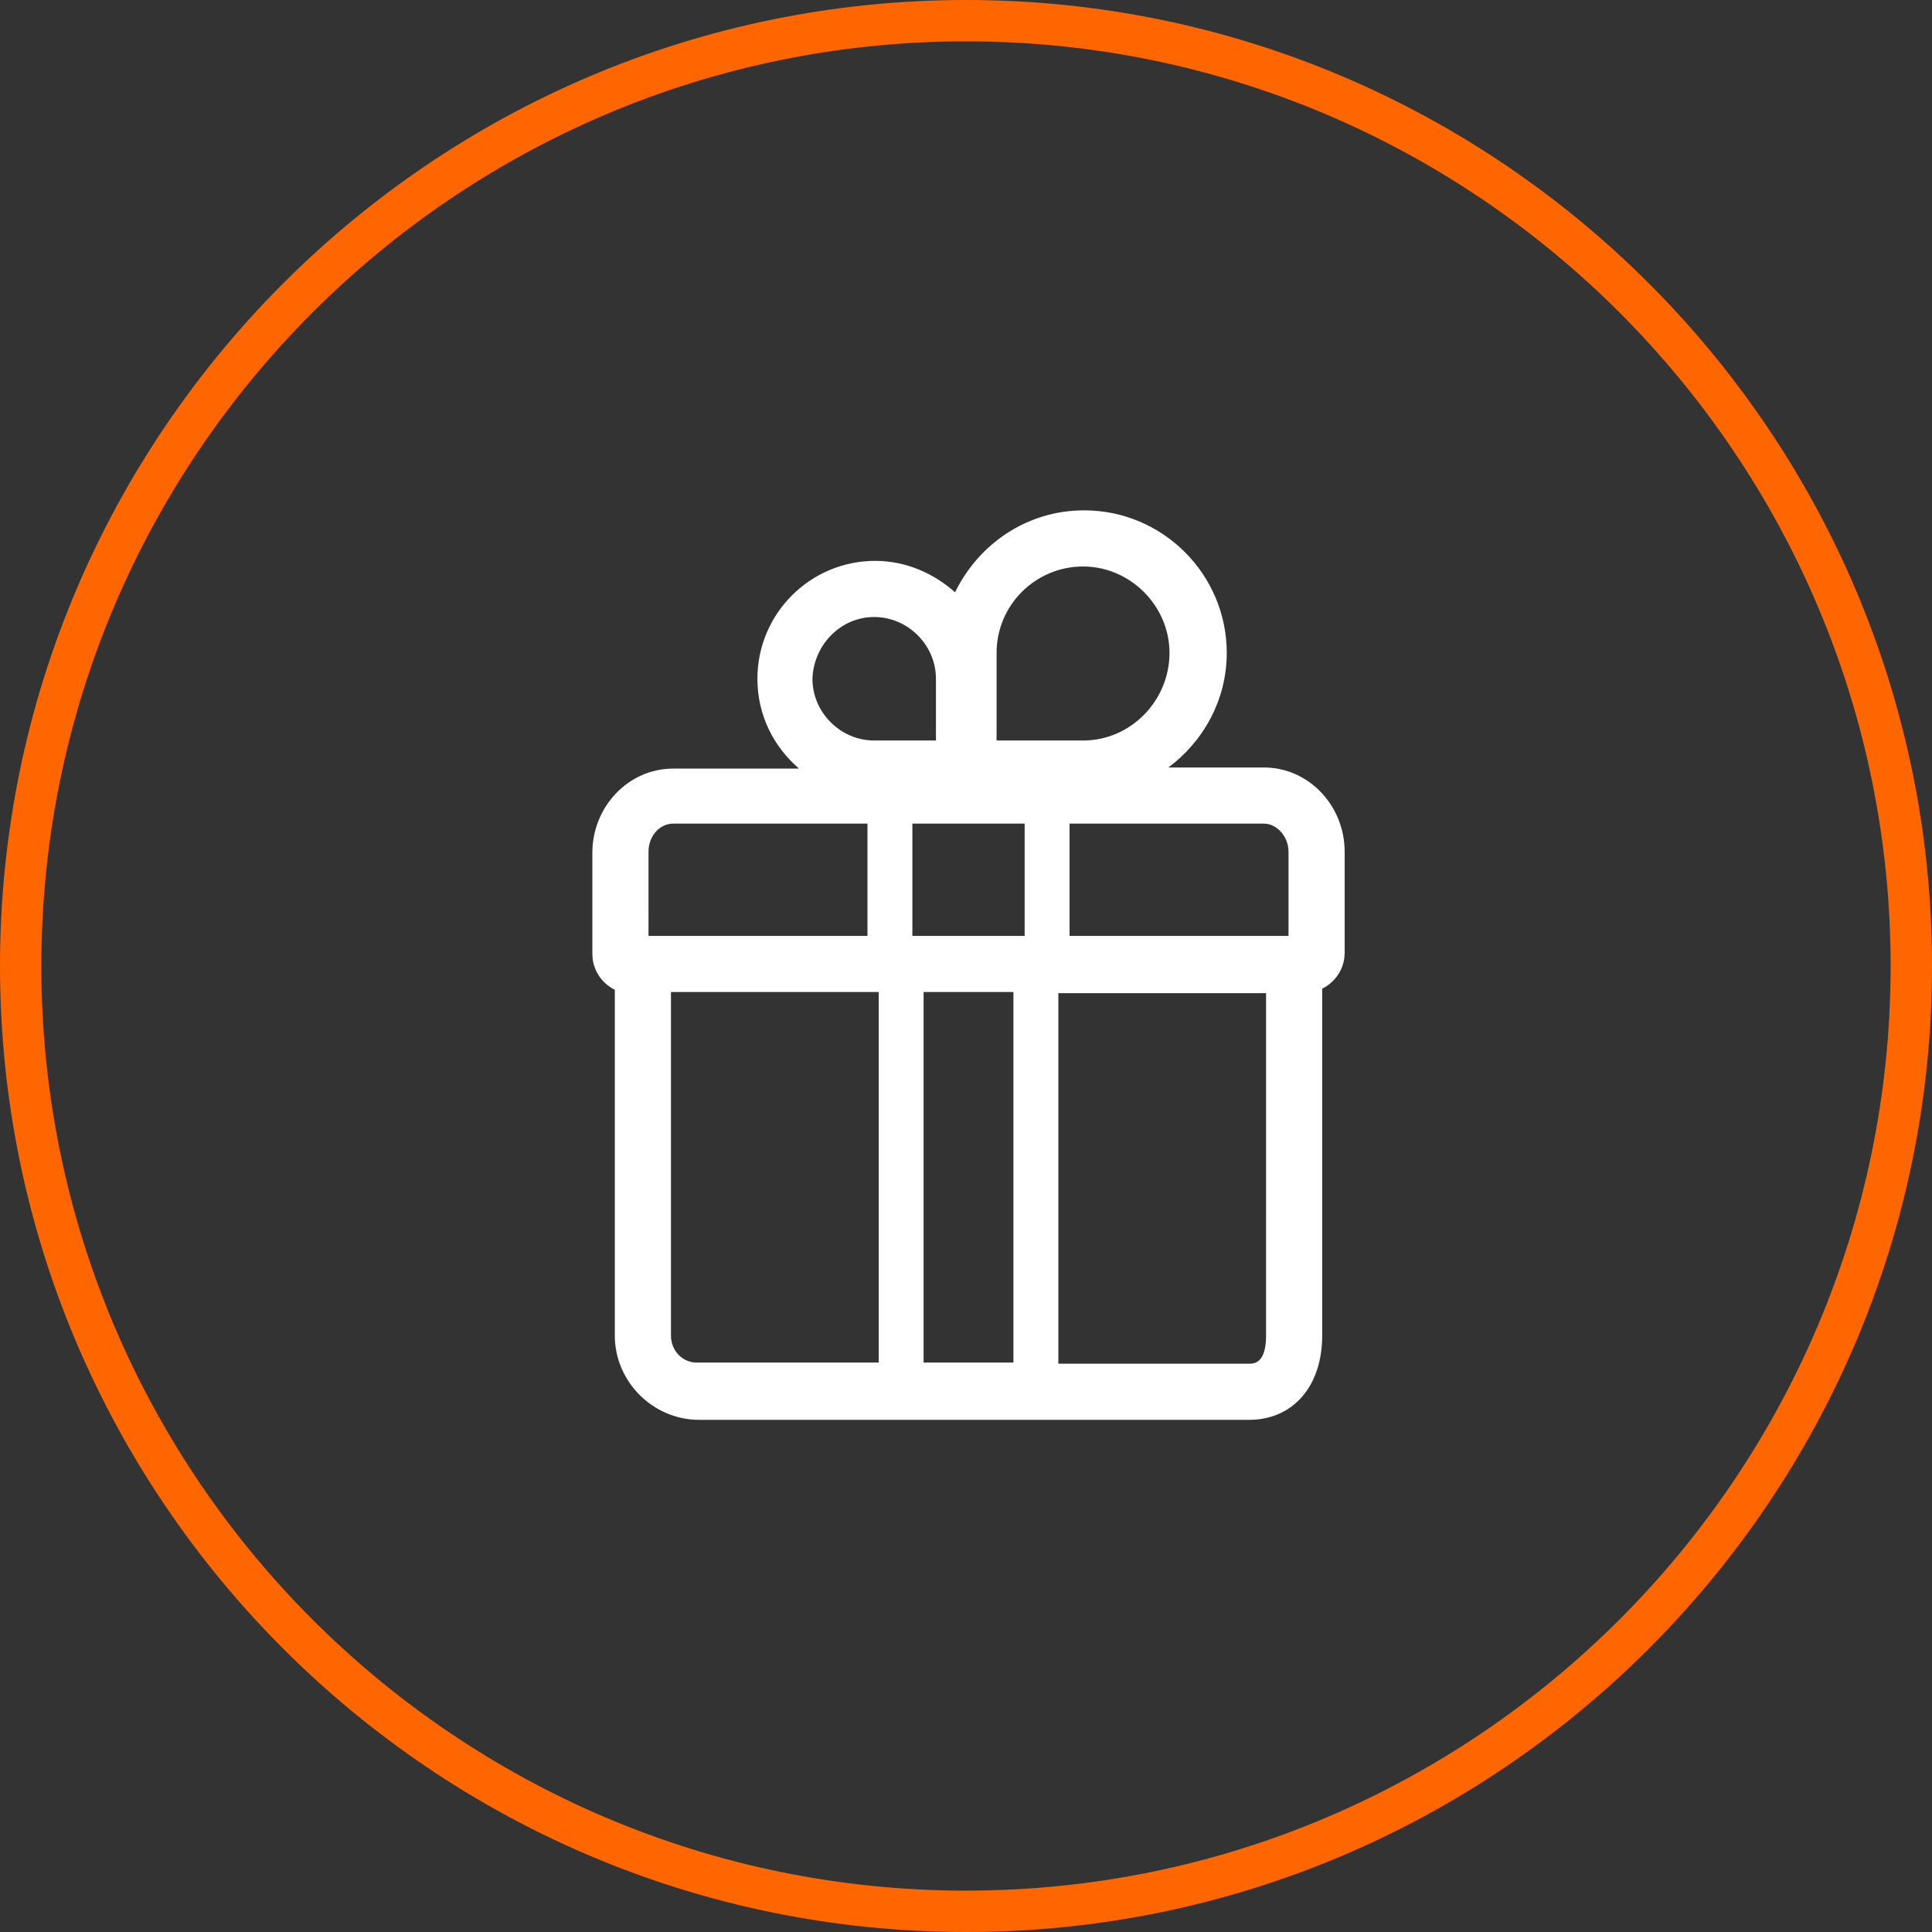
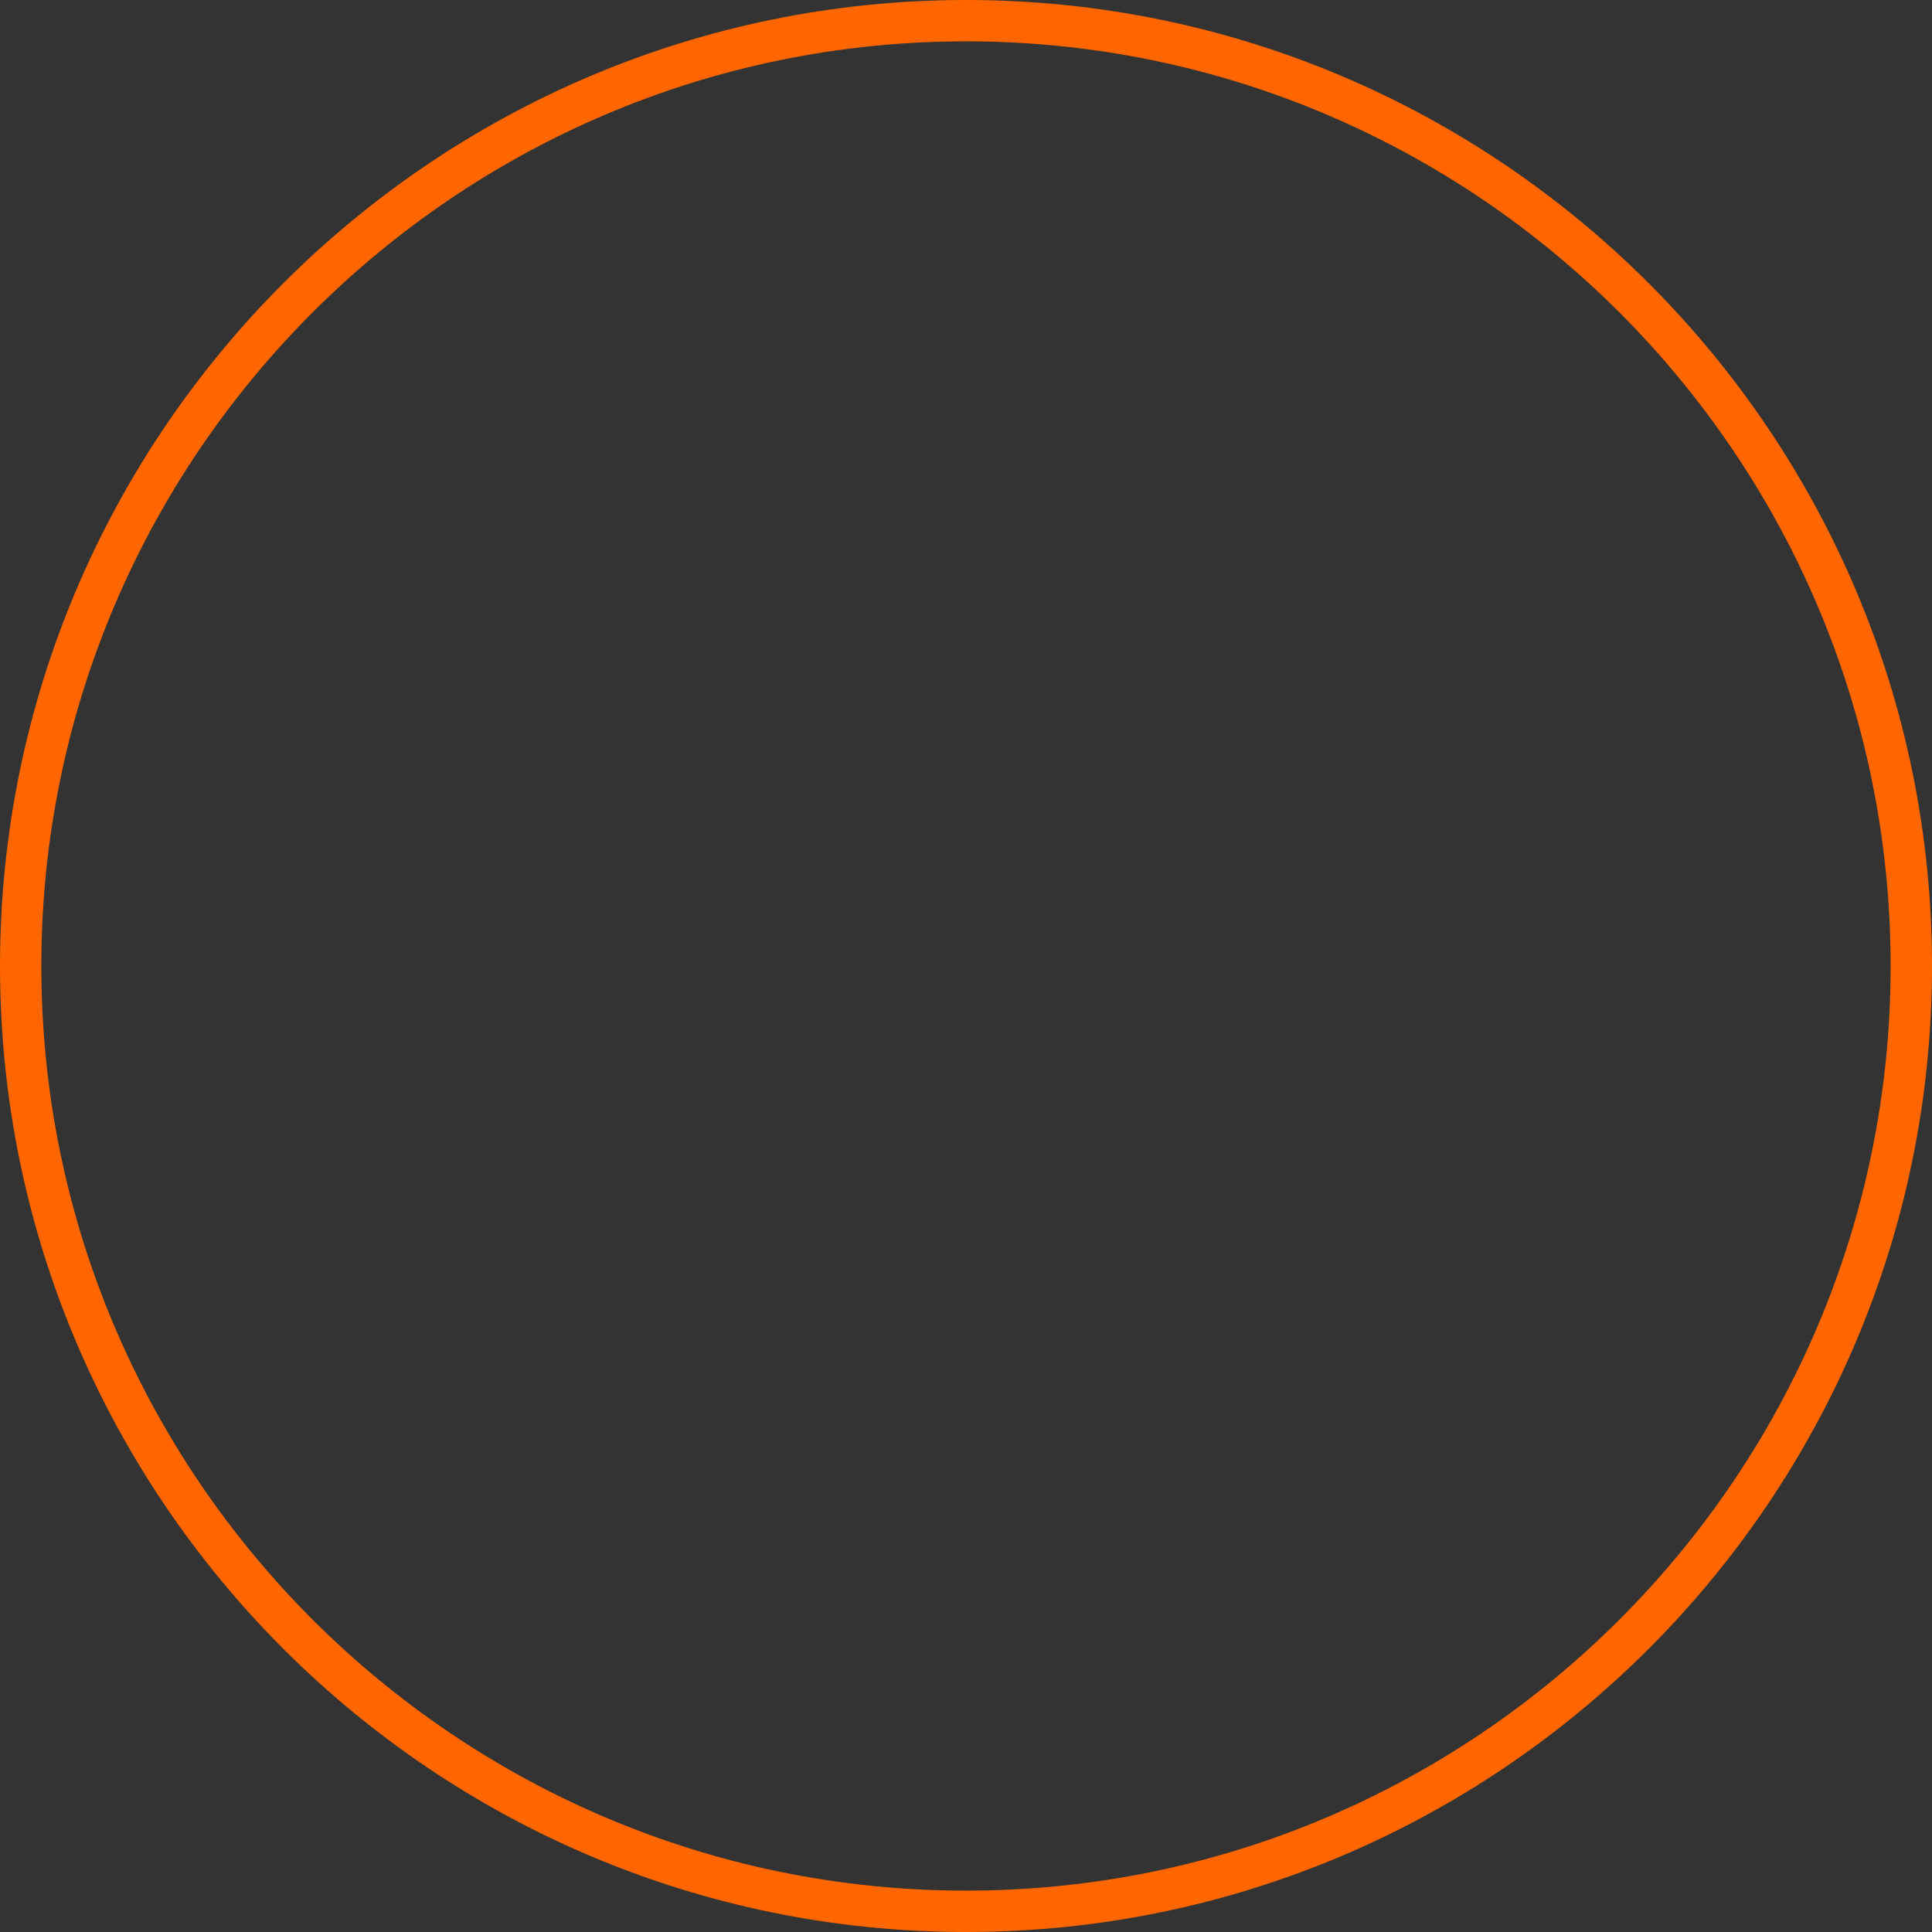
<svg xmlns="http://www.w3.org/2000/svg" width="212" height="212" viewBox="0 0 212 212" fill="none">
  <rect x="0" y="0" width="212" height="212" fill="#333333" stroke="none" />
  <path d="M106.009 212C47.555 212 0 164.454 0 106.009C0 47.555 47.555 0 106.009 0C164.454 0 212 47.555 212 106.009C212 164.449 164.449 212 106.009 212ZM106.009 4.536C50.058 4.536 4.536 50.054 4.536 106.009C4.536 161.951 50.054 207.46 106.009 207.46C161.951 207.46 207.46 161.946 207.46 106.009C207.46 50.058 161.946 4.536 106.009 4.536V4.536Z" fill="#FF6600" />
-   <path d="M138.679 84.215H128.206C132.025 81.382 134.613 76.822 134.613 71.648C134.613 63.023 127.59 56 118.965 56C112.682 56 107.384 59.697 104.797 64.994C102.456 62.9 99.376 61.544 96.049 61.544C88.903 61.544 83.112 67.335 83.112 74.481C83.112 78.424 84.837 81.874 87.67 84.338H73.871C68.943 84.338 65 88.527 65 93.579V104.667C65 106.392 65.986 107.87 67.464 108.61L67.465 146.558C67.465 151.61 71.654 155.799 76.705 155.799H137.078C141.883 155.799 145.086 152.103 145.086 146.558V108.487C146.564 107.748 147.55 106.27 147.55 104.544V93.456C147.55 88.404 143.607 84.215 138.679 84.215L138.679 84.215ZM141.39 93.456V102.696H117.364V90.376H138.679C140.158 90.376 141.391 91.854 141.391 93.456H141.39ZM112.436 90.376V102.696H100.115V90.376H112.436ZM111.203 108.857V149.516H101.347V108.857H111.203ZM109.356 71.648C109.356 66.35 113.668 62.161 118.843 62.161C124.018 62.161 128.33 66.473 128.33 71.648C128.329 76.823 124.14 81.258 118.843 81.258H109.356V71.648ZM95.926 67.705C99.623 67.705 102.703 70.785 102.703 74.481V81.258H95.926C92.23 81.258 89.15 78.178 89.15 74.481C89.272 70.785 92.23 67.705 95.926 67.705V67.705ZM71.161 93.455C71.161 91.731 72.394 90.375 73.872 90.375H95.188V102.696H71.162L71.161 93.455ZM73.626 146.558V108.856H96.42V149.515L76.707 149.514C74.982 149.638 73.627 148.283 73.627 146.558L73.626 146.558ZM137.078 149.638H116.133V108.98H138.927L138.926 146.558C138.926 149.638 137.571 149.638 137.078 149.638H137.078Z" fill="white" />
</svg>